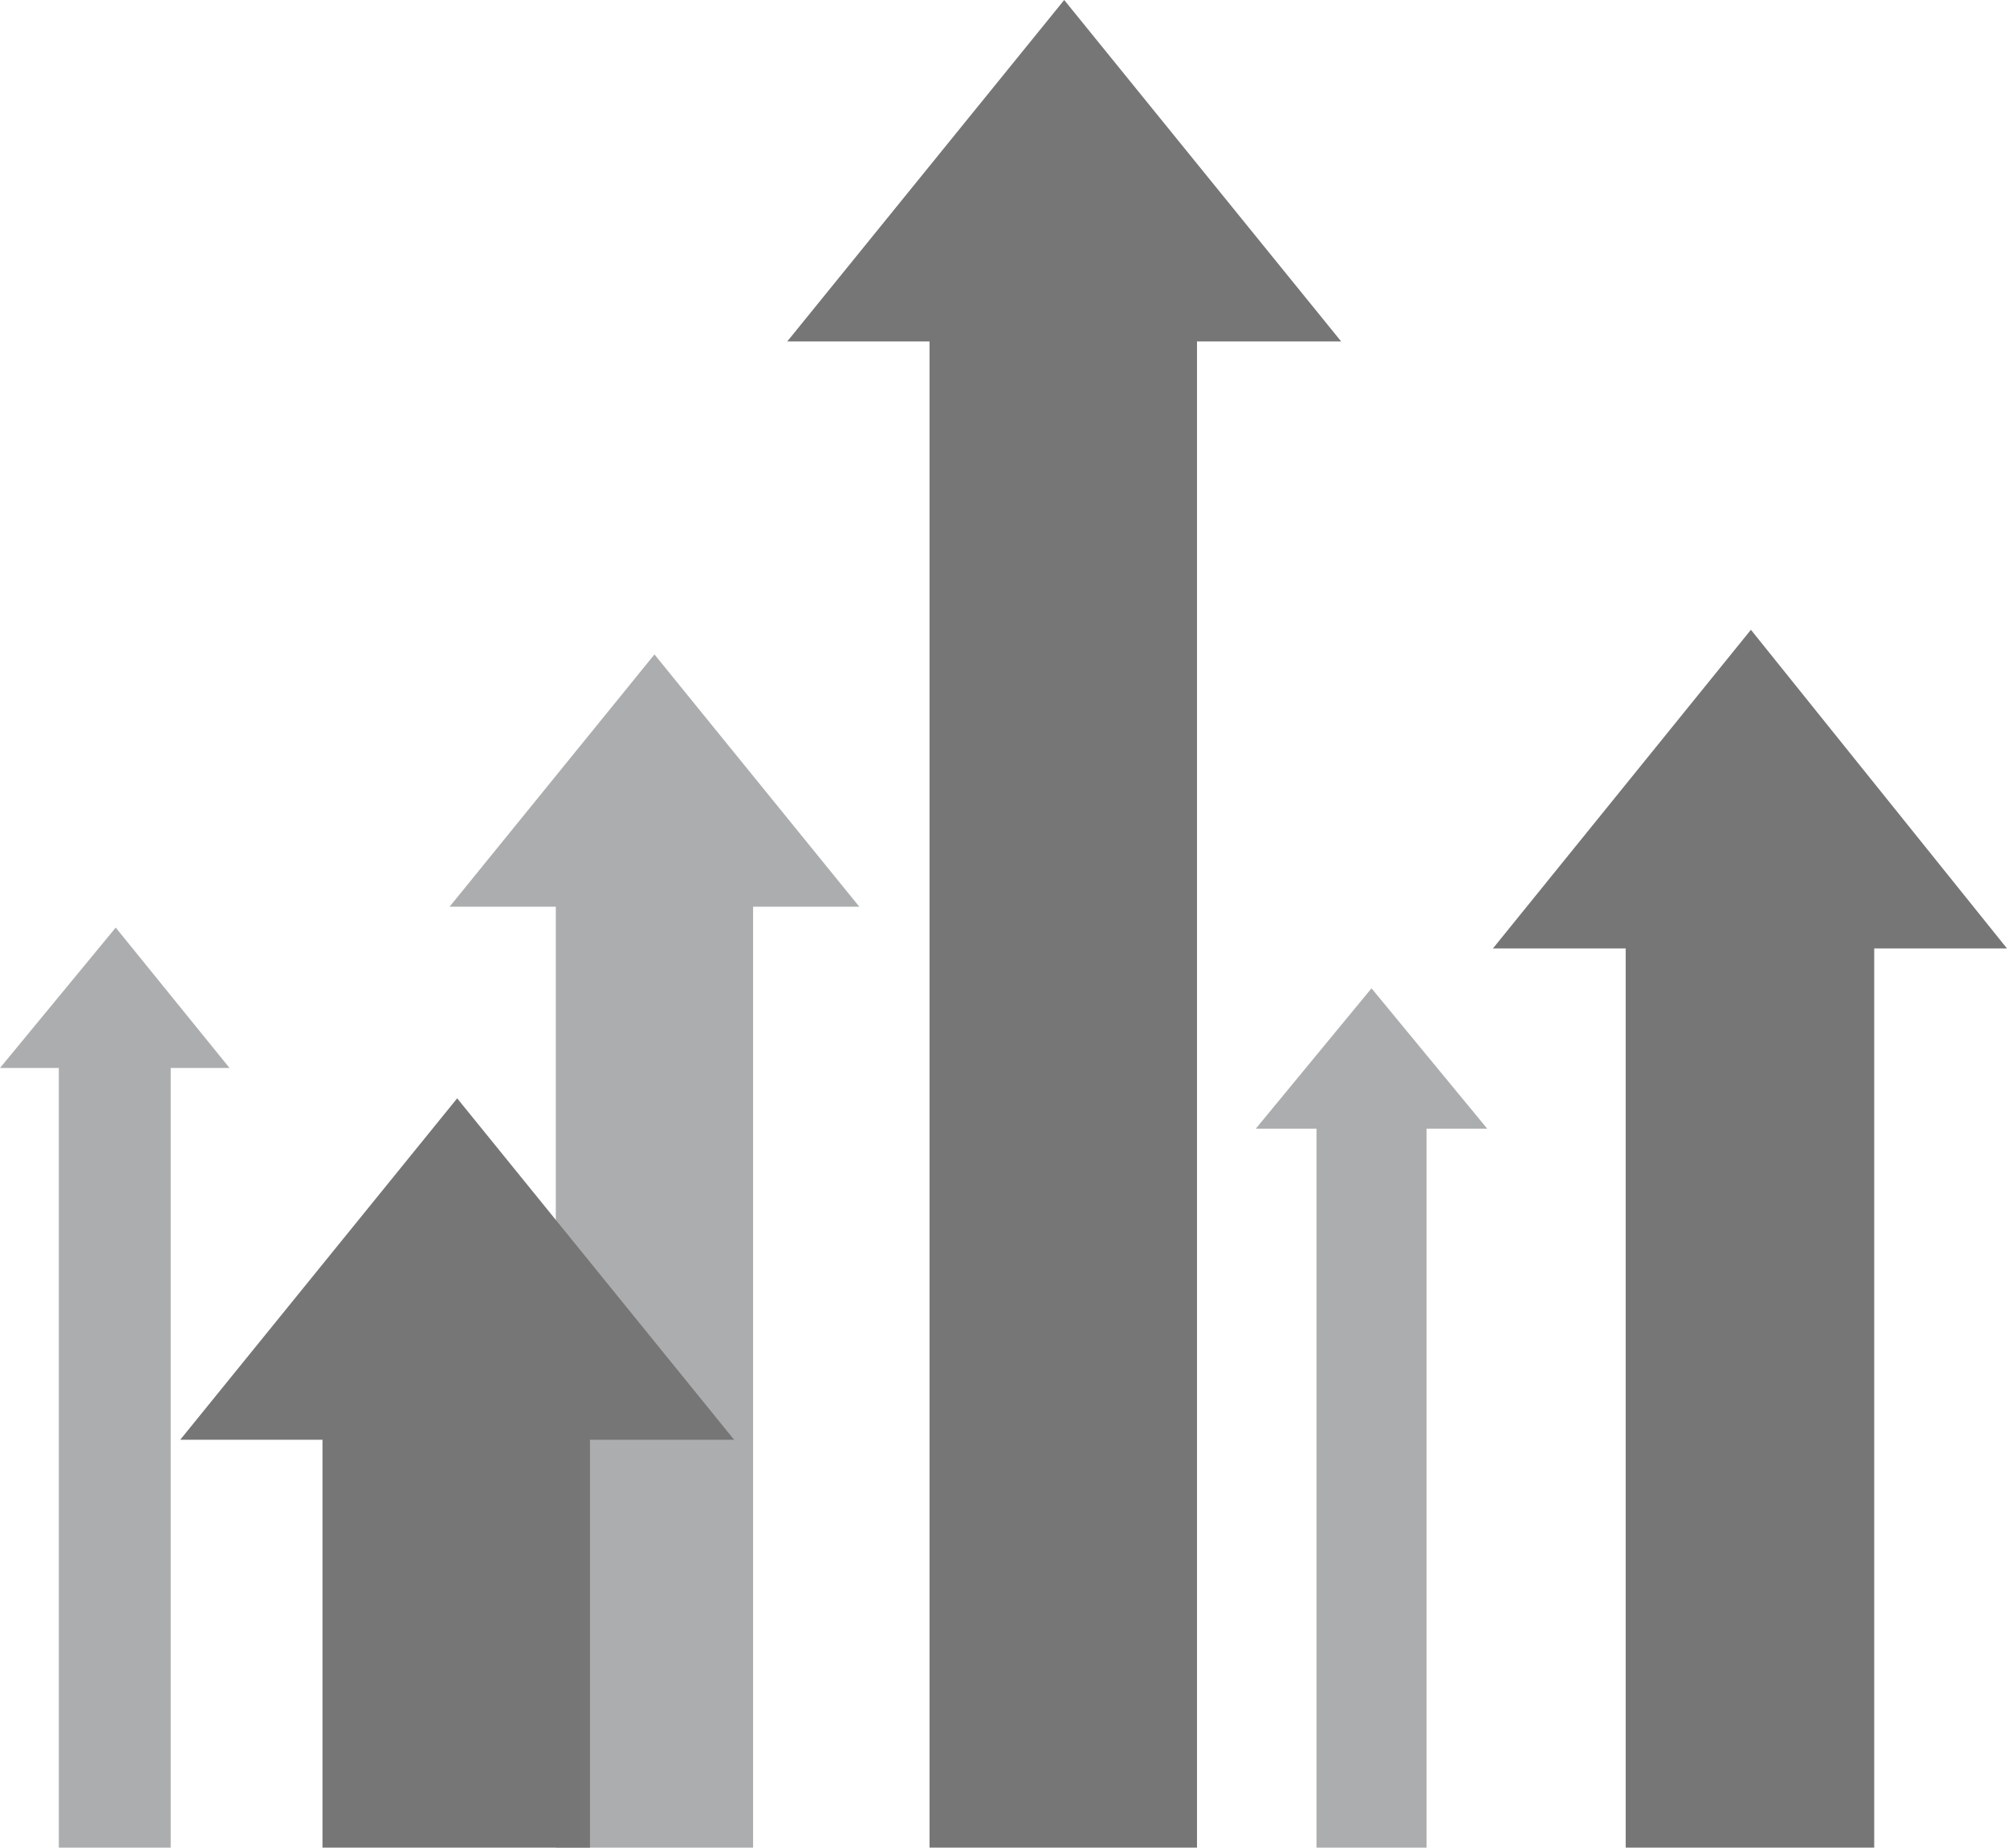
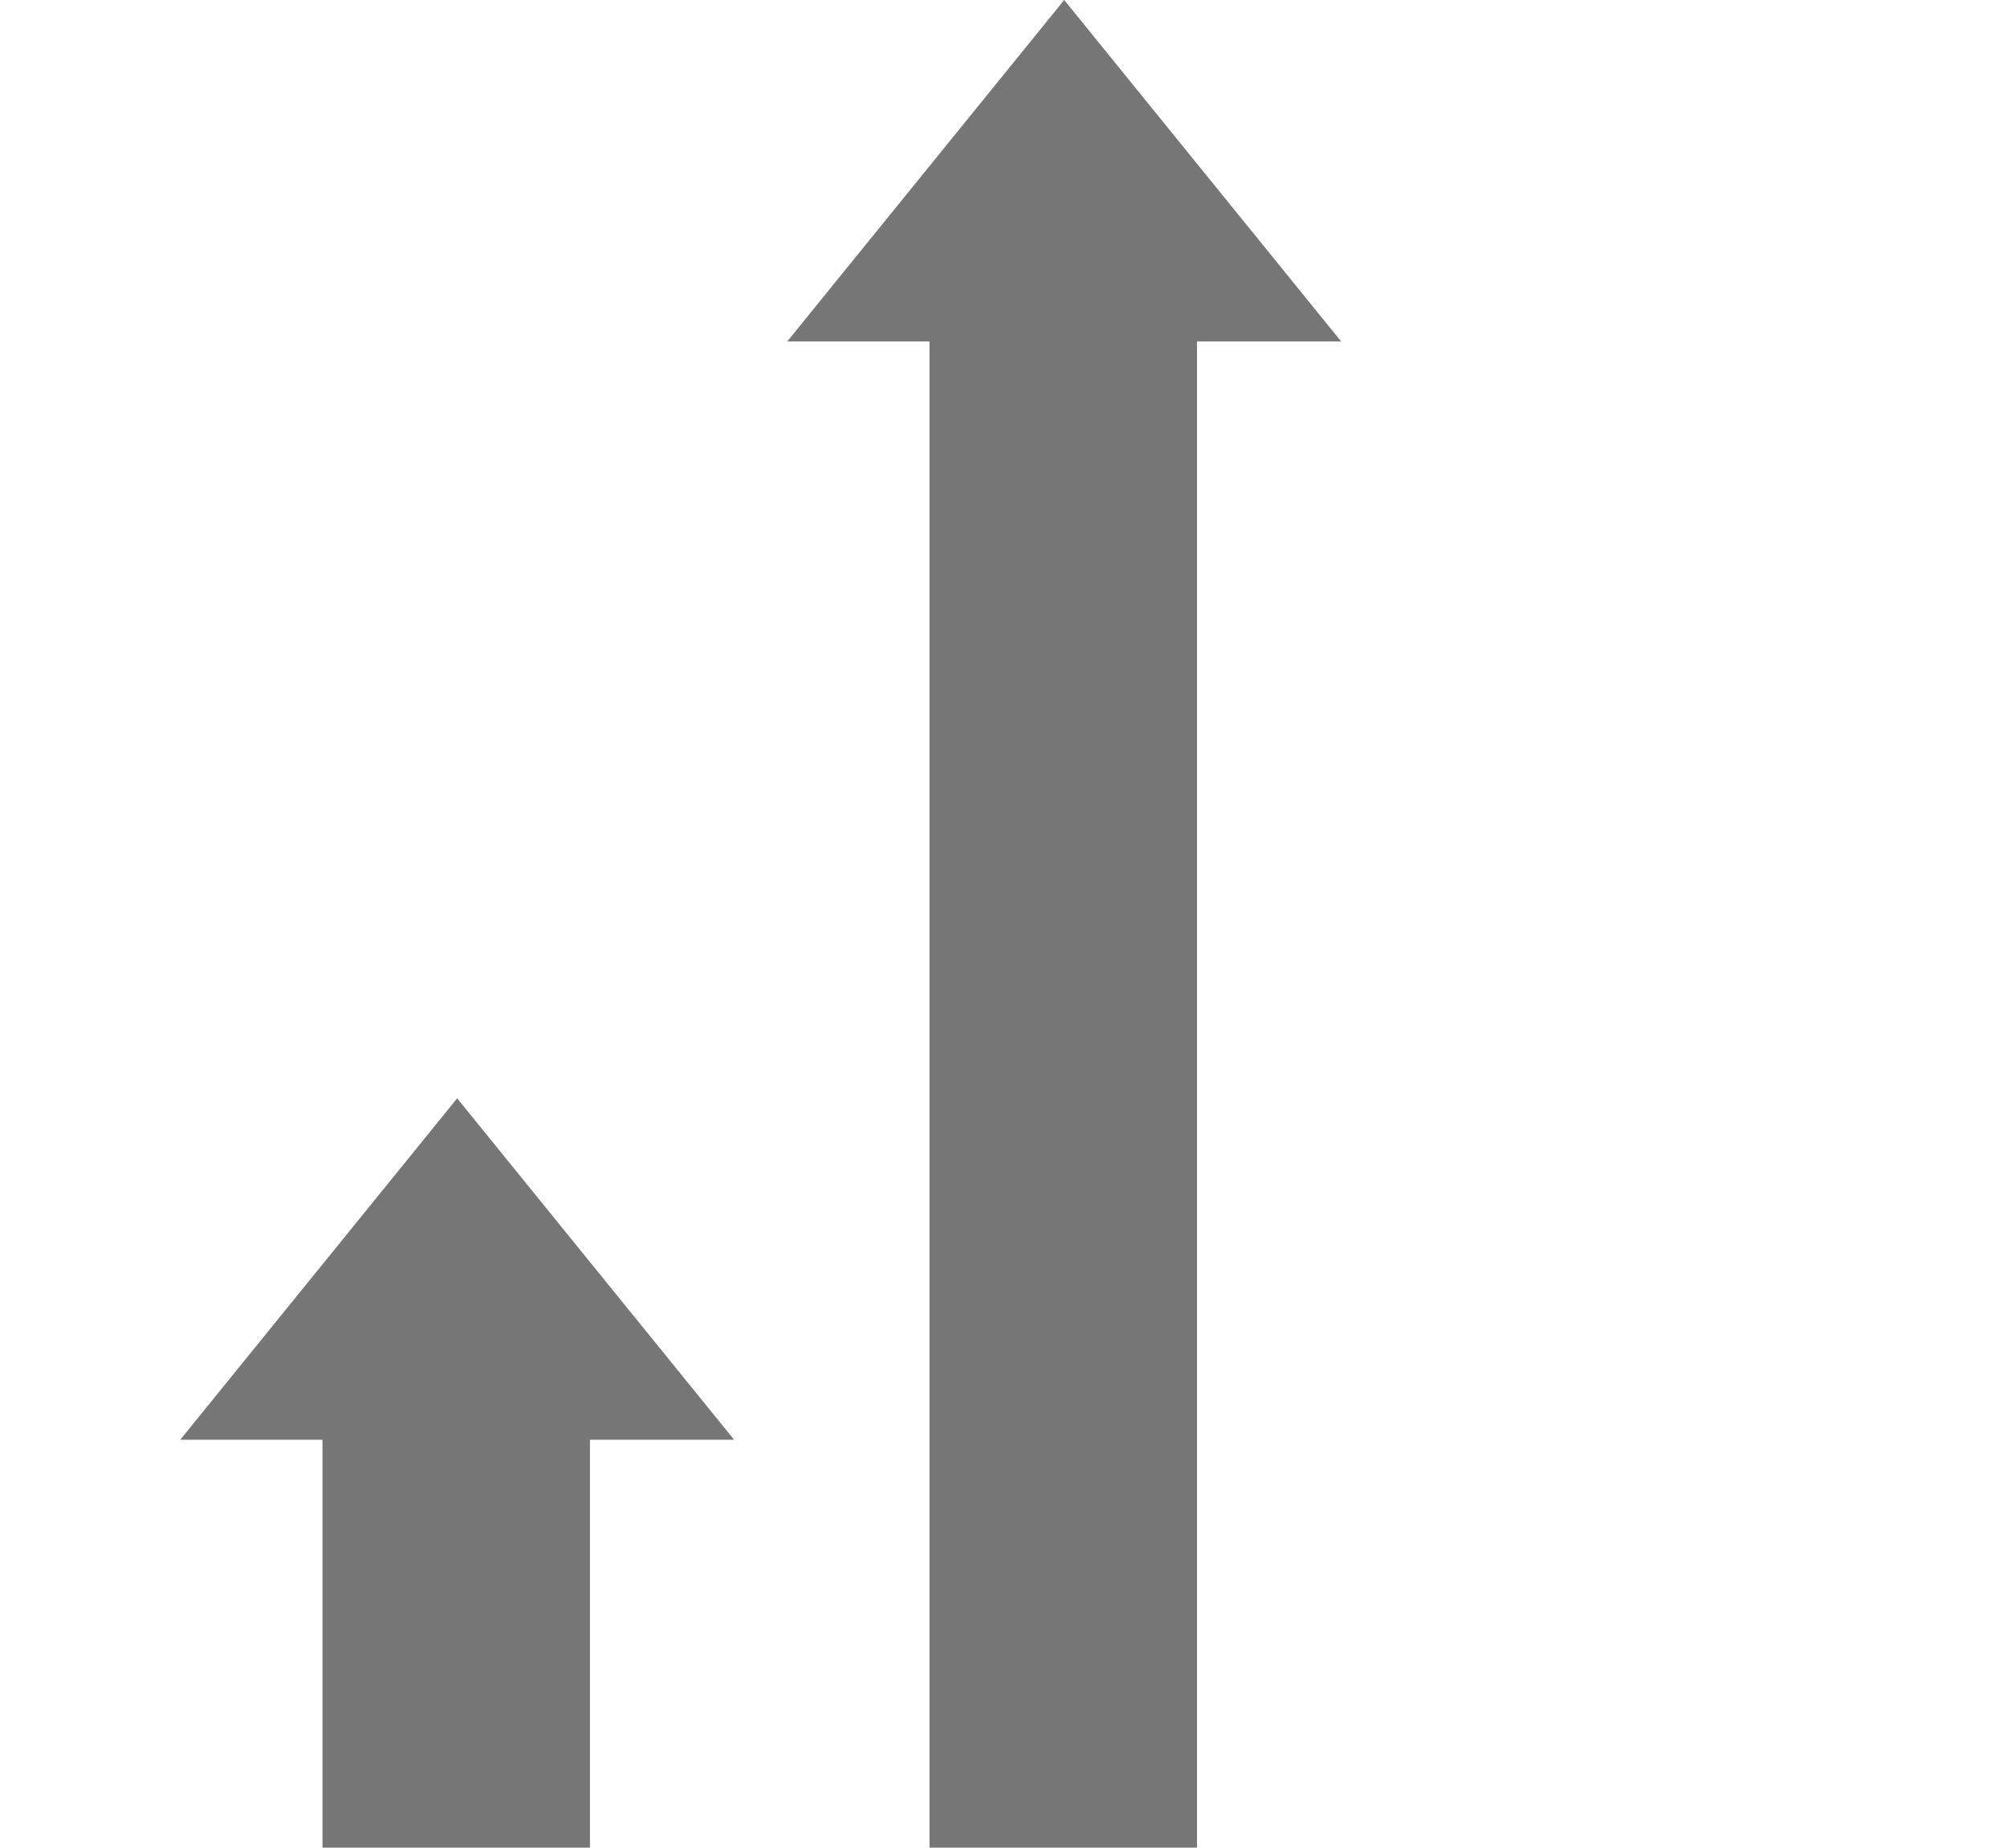
<svg xmlns="http://www.w3.org/2000/svg" version="1.1" x="0px" y="0px" width="105.8px" height="97.4px" viewBox="0 0 105.8 97.4" style="enable-background:new 0 0 105.8 97.4;" xml:space="preserve">
  <style type="text/css">
	.st0{fill:#ACADAE;}
	.st1{fill:#767676;}
</style>
  <defs>
</defs>
  <g>
-     <polygon class="st0" points="39.7,97.4 39.7,47.8 45.3,47.8 34.5,34.5 23.7,47.8 29.3,47.8 29.3,97.4  " />
    <g>
      <polygon class="st1" points="63.1,97.4 63.1,18 70.7,18 56.1,0 41.5,18 49,18 49,97.4   " />
      <polygon class="st1" points="31.1,97.4 31.1,75.9 38.7,75.9 24.1,57.9 9.5,75.9 17,75.9 17,97.4   " />
-       <polygon class="st1" points="85.7,50 78.7,50 92.3,33.2 105.8,50 98.8,50 98.8,97.4 85.7,97.4   " />
    </g>
    <g>
-       <polygon class="st0" points="9,97.4 9,56.3 12.1,56.3 6.1,48.9 0,56.3 3.1,56.3 3.1,97.4   " />
-     </g>
+       </g>
    <g>
-       <polygon class="st0" points="75.2,97.4 75.2,59.5 78.4,59.5 72.3,52.1 66.2,59.5 69.4,59.5 69.4,97.4   " />
-     </g>
+       </g>
  </g>
</svg>